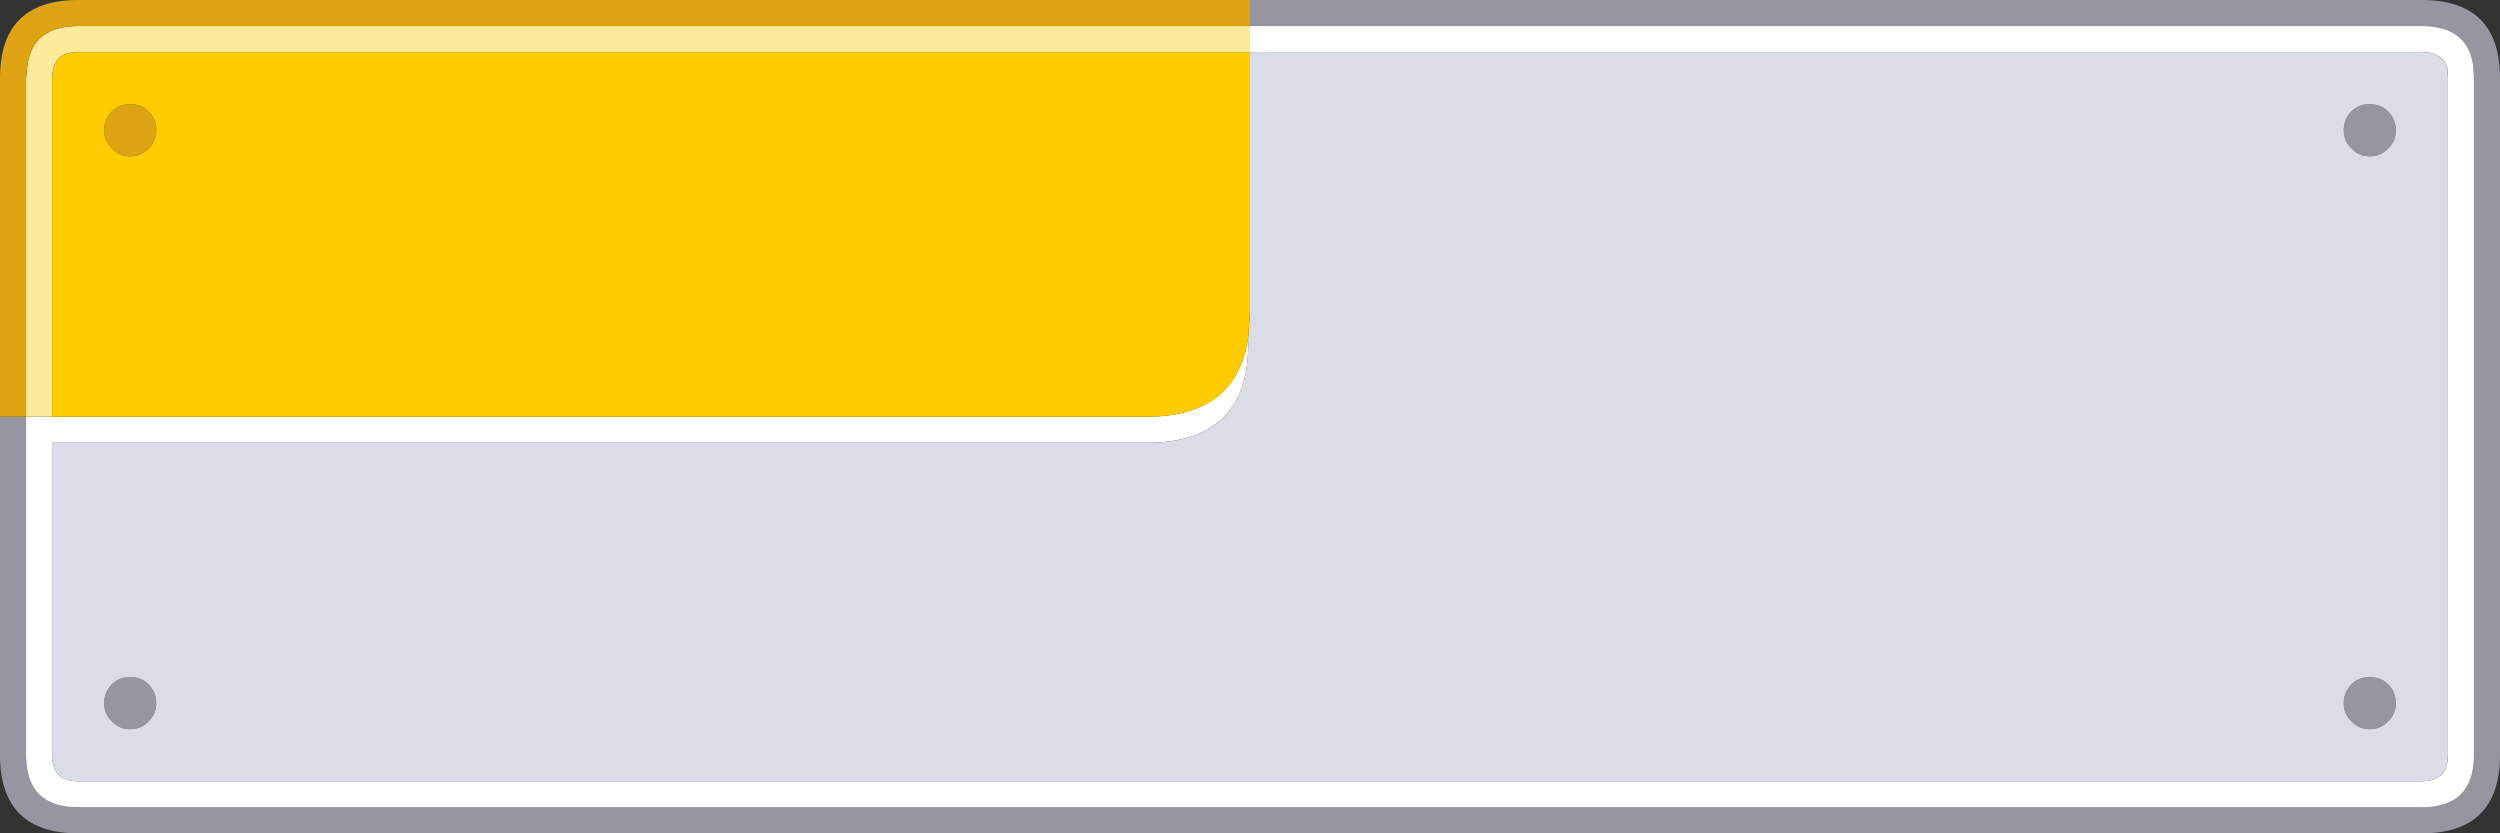
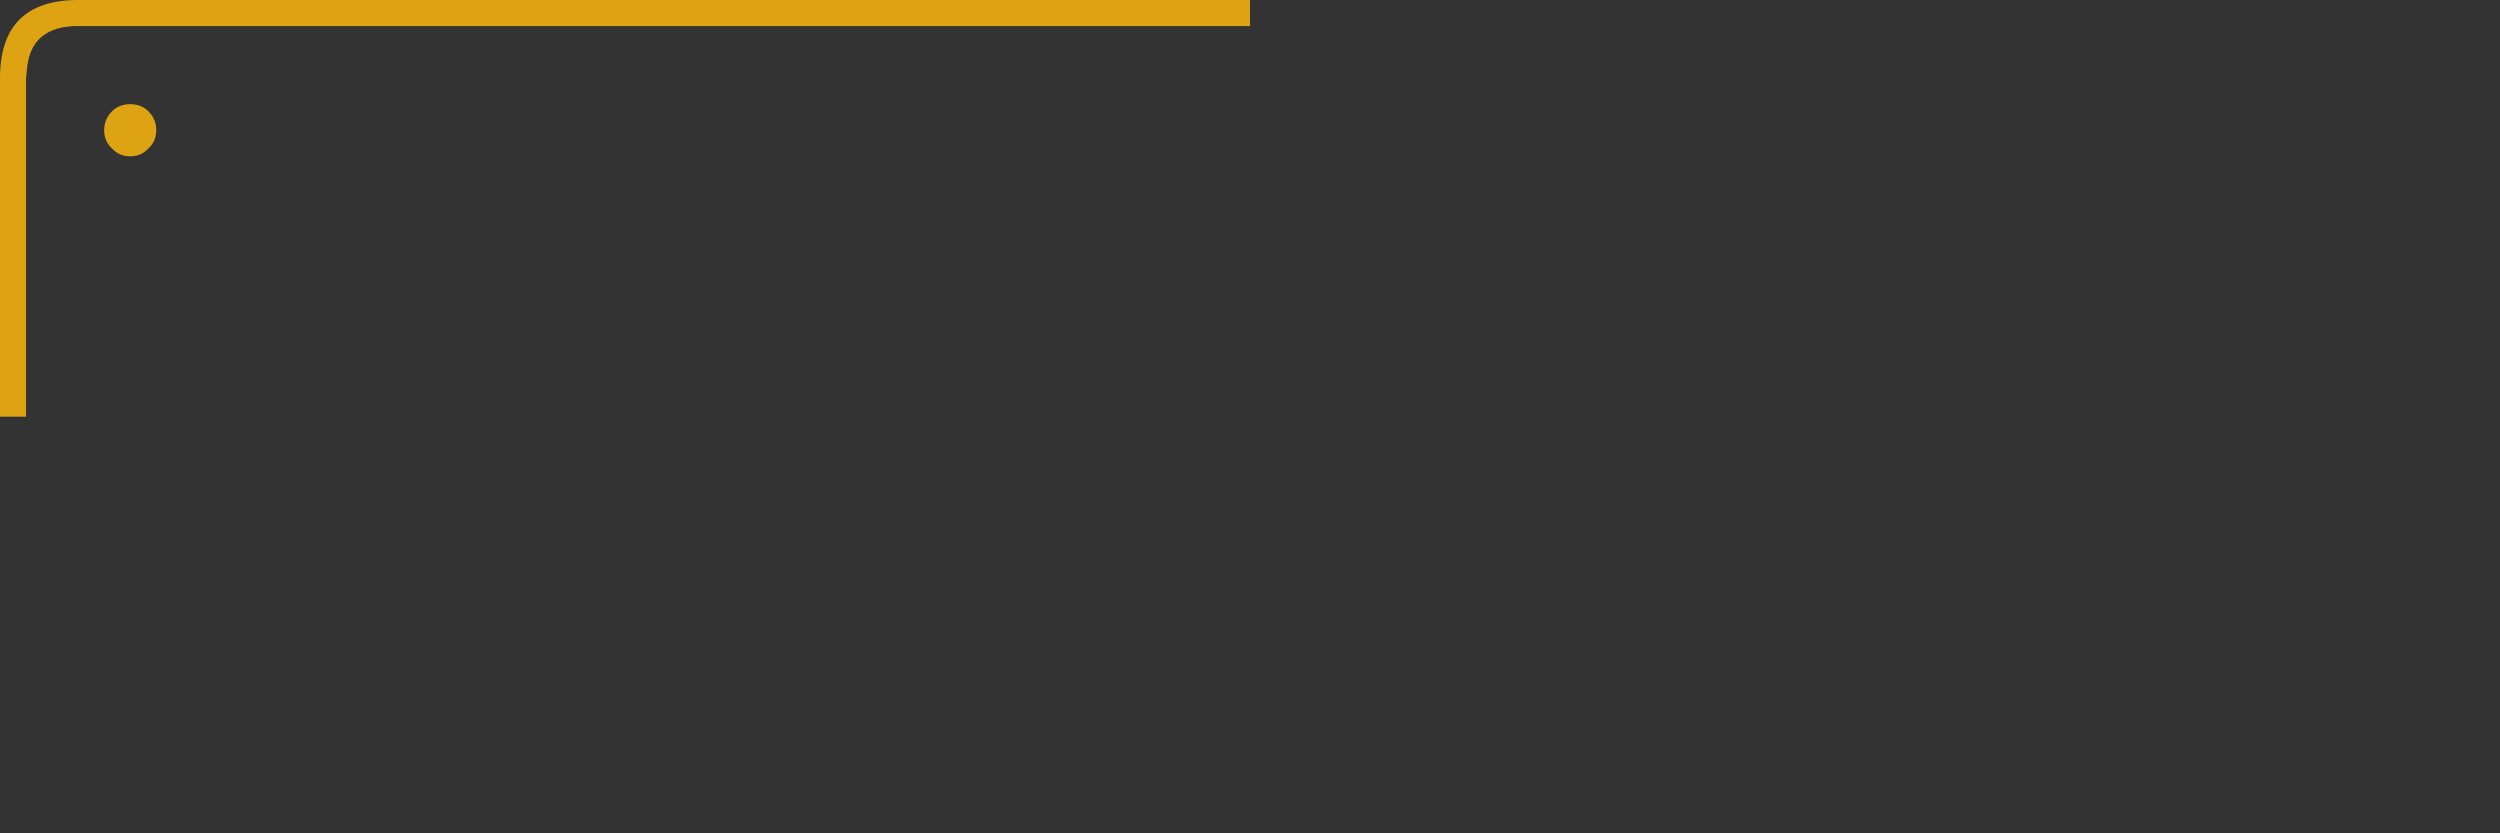
<svg xmlns="http://www.w3.org/2000/svg" width="192" height="64">
  <rect width="100%" height="100%" fill="#333333" stroke="none" />
  <defs />
  <g>
-     <path stroke="none" fill="#9696A3" d="M2 32 L2 58 Q2 62 6 62 L186 62 Q190 62 190 58 L190 6 189.95 5.05 Q189.5 2 186 2 L96 2 96 0 186 0 Q192 0 192 6 L192 58.25 Q191.85 64 186 64 L6 64 Q0.15 64 0 58.25 L0 32 2 32 M184 10 Q184 10.85 183.4 11.4 182.85 12 182.05 12 L181.95 12 Q181.15 12 180.6 11.4 180 10.85 180 10 180 9.15 180.6 8.55 181.15 8 182 8 182.85 8 183.4 8.55 184 9.15 184 10 M184 54 Q184 54.85 183.4 55.4 182.85 56 182 56 181.15 56 180.6 55.4 180 54.85 180 54 180 53.15 180.6 52.55 181.15 52 182 52 182.85 52 183.4 52.55 184 53.15 184 54 M12 54 Q12 54.85 11.4 55.4 10.85 56 10 56 9.15 56 8.6 55.4 8 54.85 8 54 8 53.15 8.6 52.55 9.15 52 10 52 10.85 52 11.4 52.55 12 53.15 12 54" />
-     <path stroke="none" fill="#FFFFFF" d="M96 2 L186 2 Q189.5 2 189.95 5.05 L190 6 190 58 Q190 62 186 62 L6 62 Q2 62 2 58 L2 32 4 32 88.5 32 Q94.95 31.8 95.85 26 96 30 94 32 92.15 33.9 88.5 34 L4 34 4 58 Q4 60 6 60 L91.45 60 92 60 186 60 Q188 60 188 58 L188 6 187.95 5.3 188 5.35 Q187.65 4 186 4 L96 4 96 2" />
-     <path stroke="none" fill="#DADCE7" d="M96 4 L186 4 Q187.65 4 188 5.35 L187.95 5.3 188 6 188 58 Q188 60 186 60 L92 60 91.45 60 6 60 Q4 60 4 58 L4 34 88.5 34 Q92.15 33.9 94 32 96 30 95.85 26 L96 24 96 4 M184 54 Q184 53.15 183.4 52.55 182.85 52 182 52 181.15 52 180.6 52.55 180 53.15 180 54 180 54.85 180.6 55.4 181.15 56 182 56 182.85 56 183.4 55.4 184 54.85 184 54 M184 10 Q184 9.15 183.4 8.55 182.85 8 182 8 181.15 8 180.6 8.55 180 9.15 180 10 180 10.85 180.6 11.4 181.15 12 181.95 12 L182.05 12 Q182.85 12 183.4 11.4 184 10.85 184 10 M12 54 Q12 53.15 11.4 52.55 10.85 52 10 52 9.15 52 8.6 52.55 8 53.15 8 54 8 54.85 8.6 55.4 9.15 56 10 56 10.85 56 11.4 55.4 12 54.85 12 54" />
-     <path stroke="none" fill="#FFEA9C" d="M96 2 L96 4 6 4 Q4.35 4 4.1 5.3 L4.05 5.5 4 6 4 32 2 32 2 6 2.1 5.05 Q2.5 2 6 2 L96 2" />
    <path stroke="none" fill="#DEA312" d="M96 2 L6 2 Q2.5 2 2.1 5.05 L2 6 2 32 0 32 0 6 Q0 0 6 0 L96 0 96 2 M12 10 Q12 10.85 11.4 11.4 10.85 12 10.05 12 L9.95 12 Q9.15 12 8.6 11.4 8 10.85 8 10 8 9.15 8.6 8.55 9.15 8 10 8 10.85 8 11.4 8.55 12 9.15 12 10" />
-     <path stroke="none" fill="#FFCC00" d="M12 10 Q12 9.15 11.4 8.55 10.85 8 10 8 9.15 8 8.6 8.55 8 9.15 8 10 8 10.85 8.6 11.4 9.15 12 9.95 12 L10.05 12 Q10.85 12 11.4 11.4 12 10.85 12 10 M95.85 26 Q94.95 31.8 88.5 32 L4 32 4 6 4.05 5.5 4.1 5.3 Q4.35 4 6 4 L96 4 96 24 95.85 26" />
  </g>
</svg>